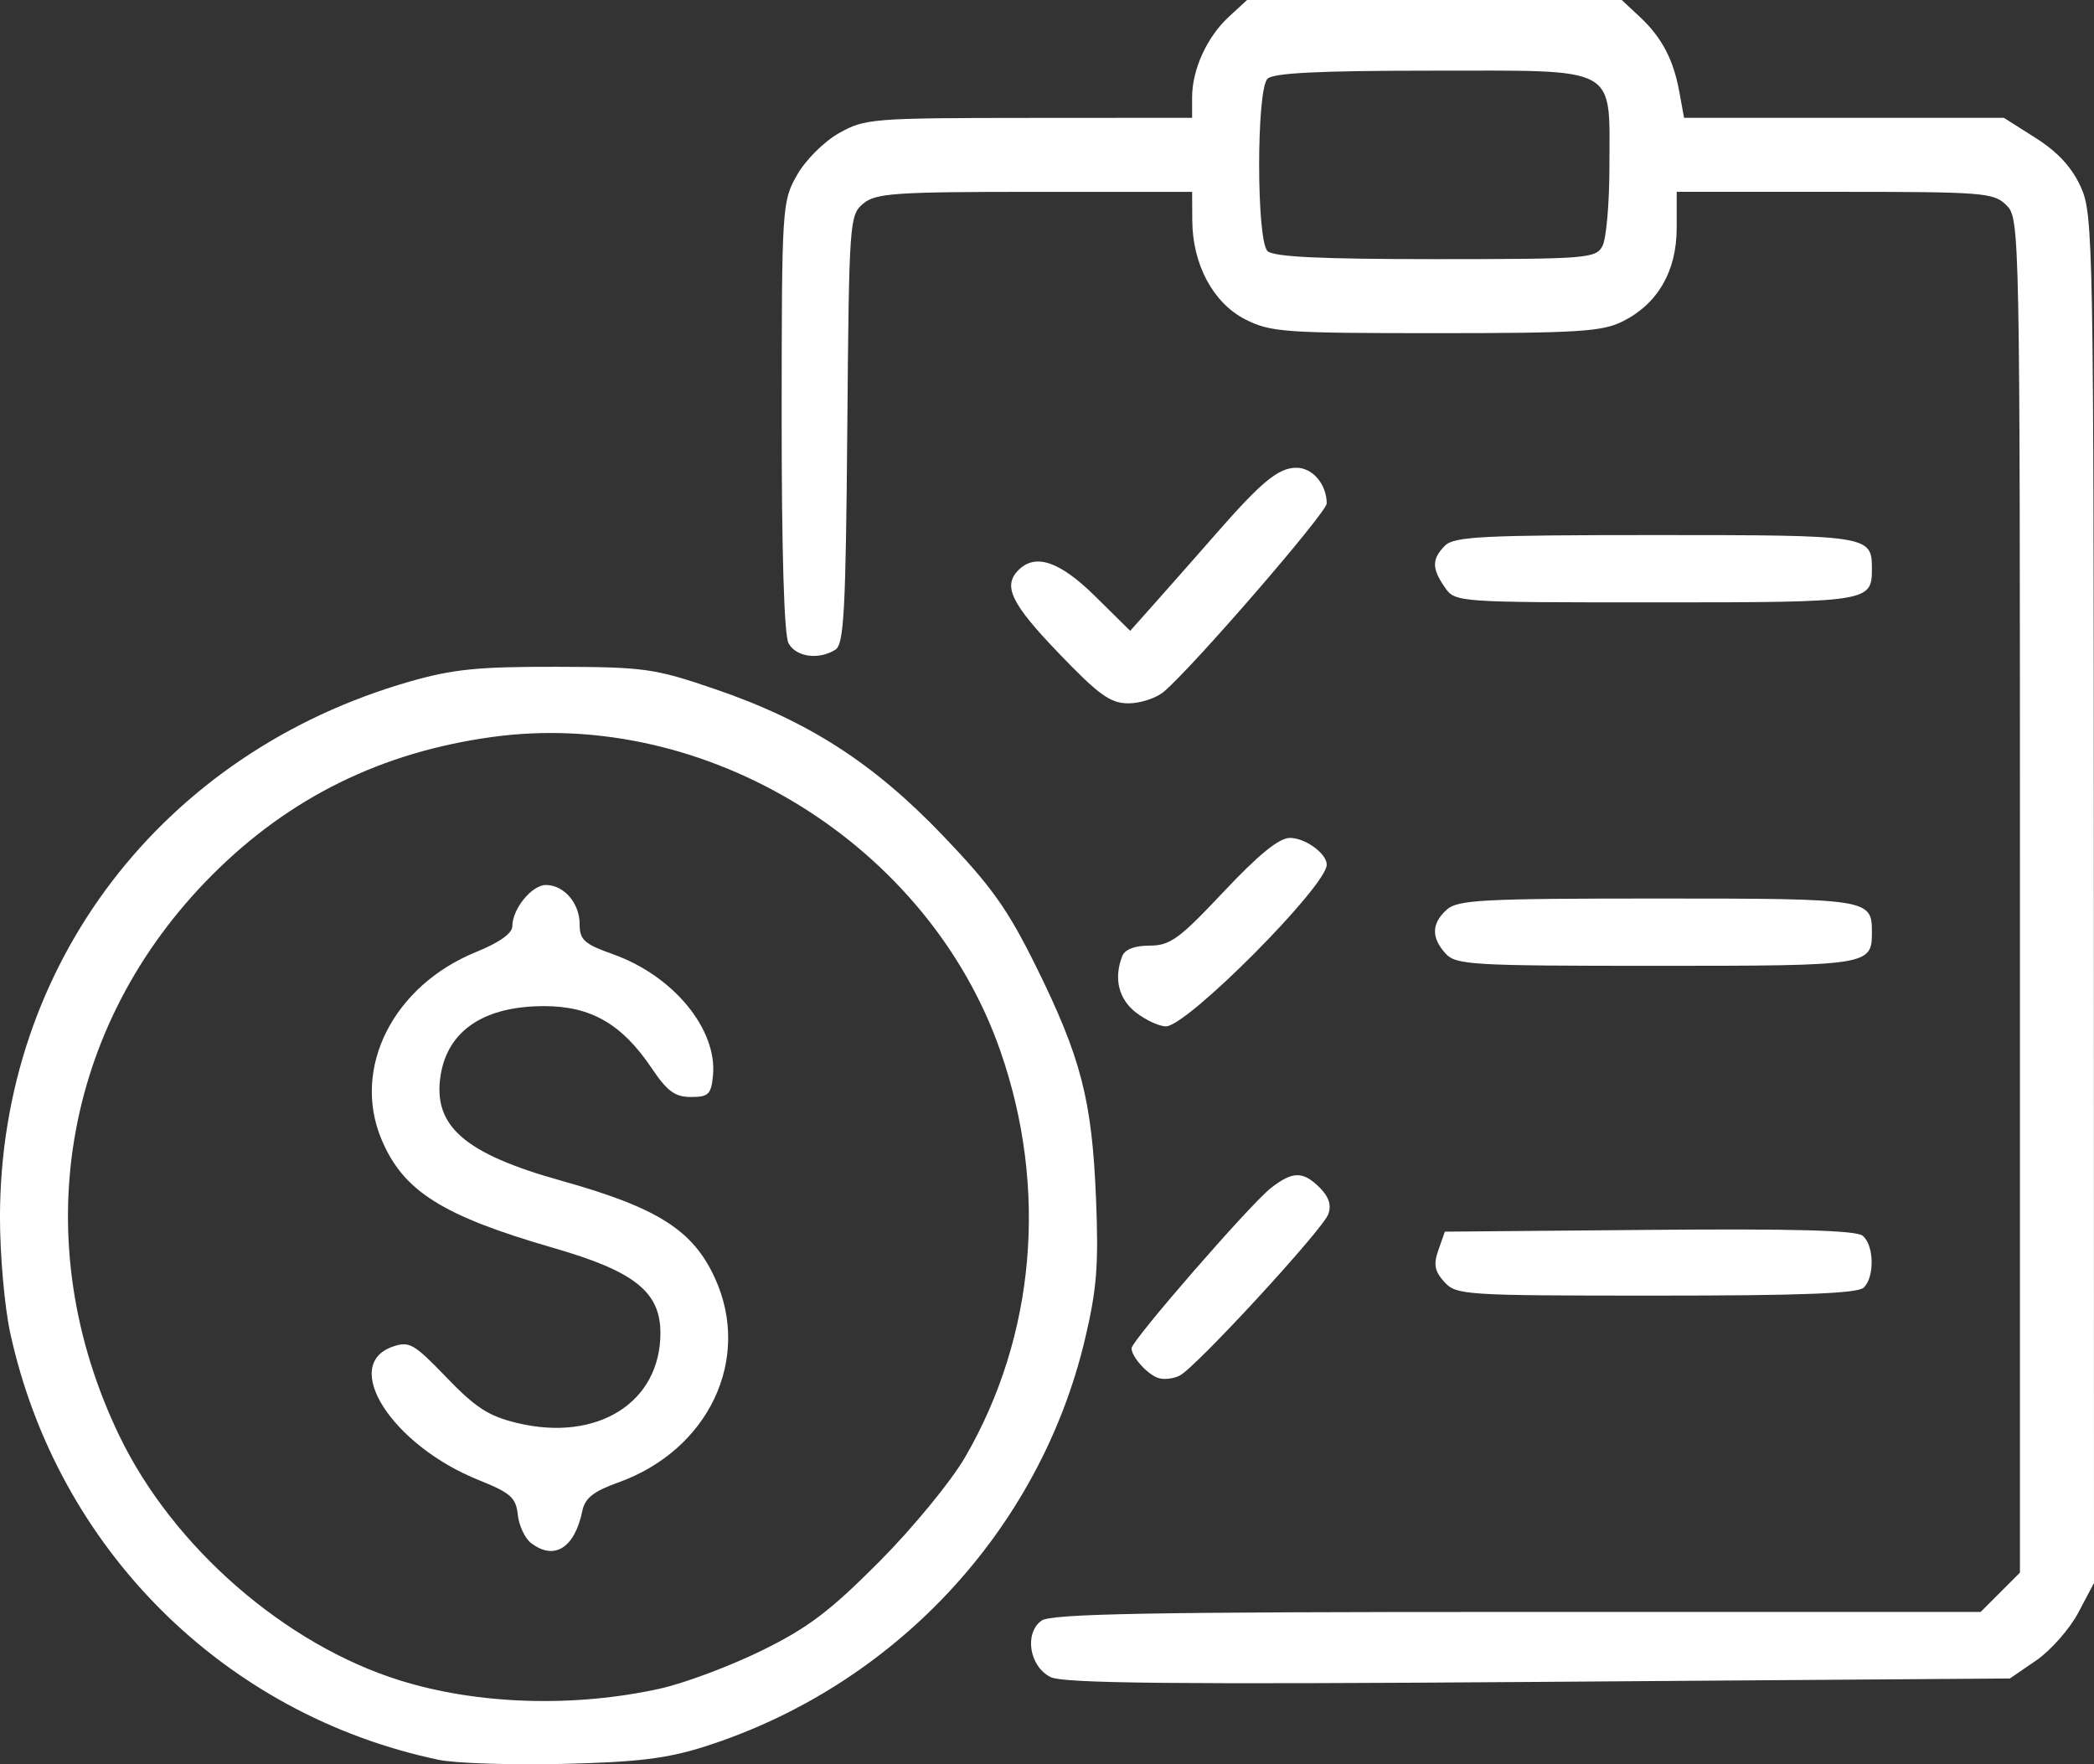
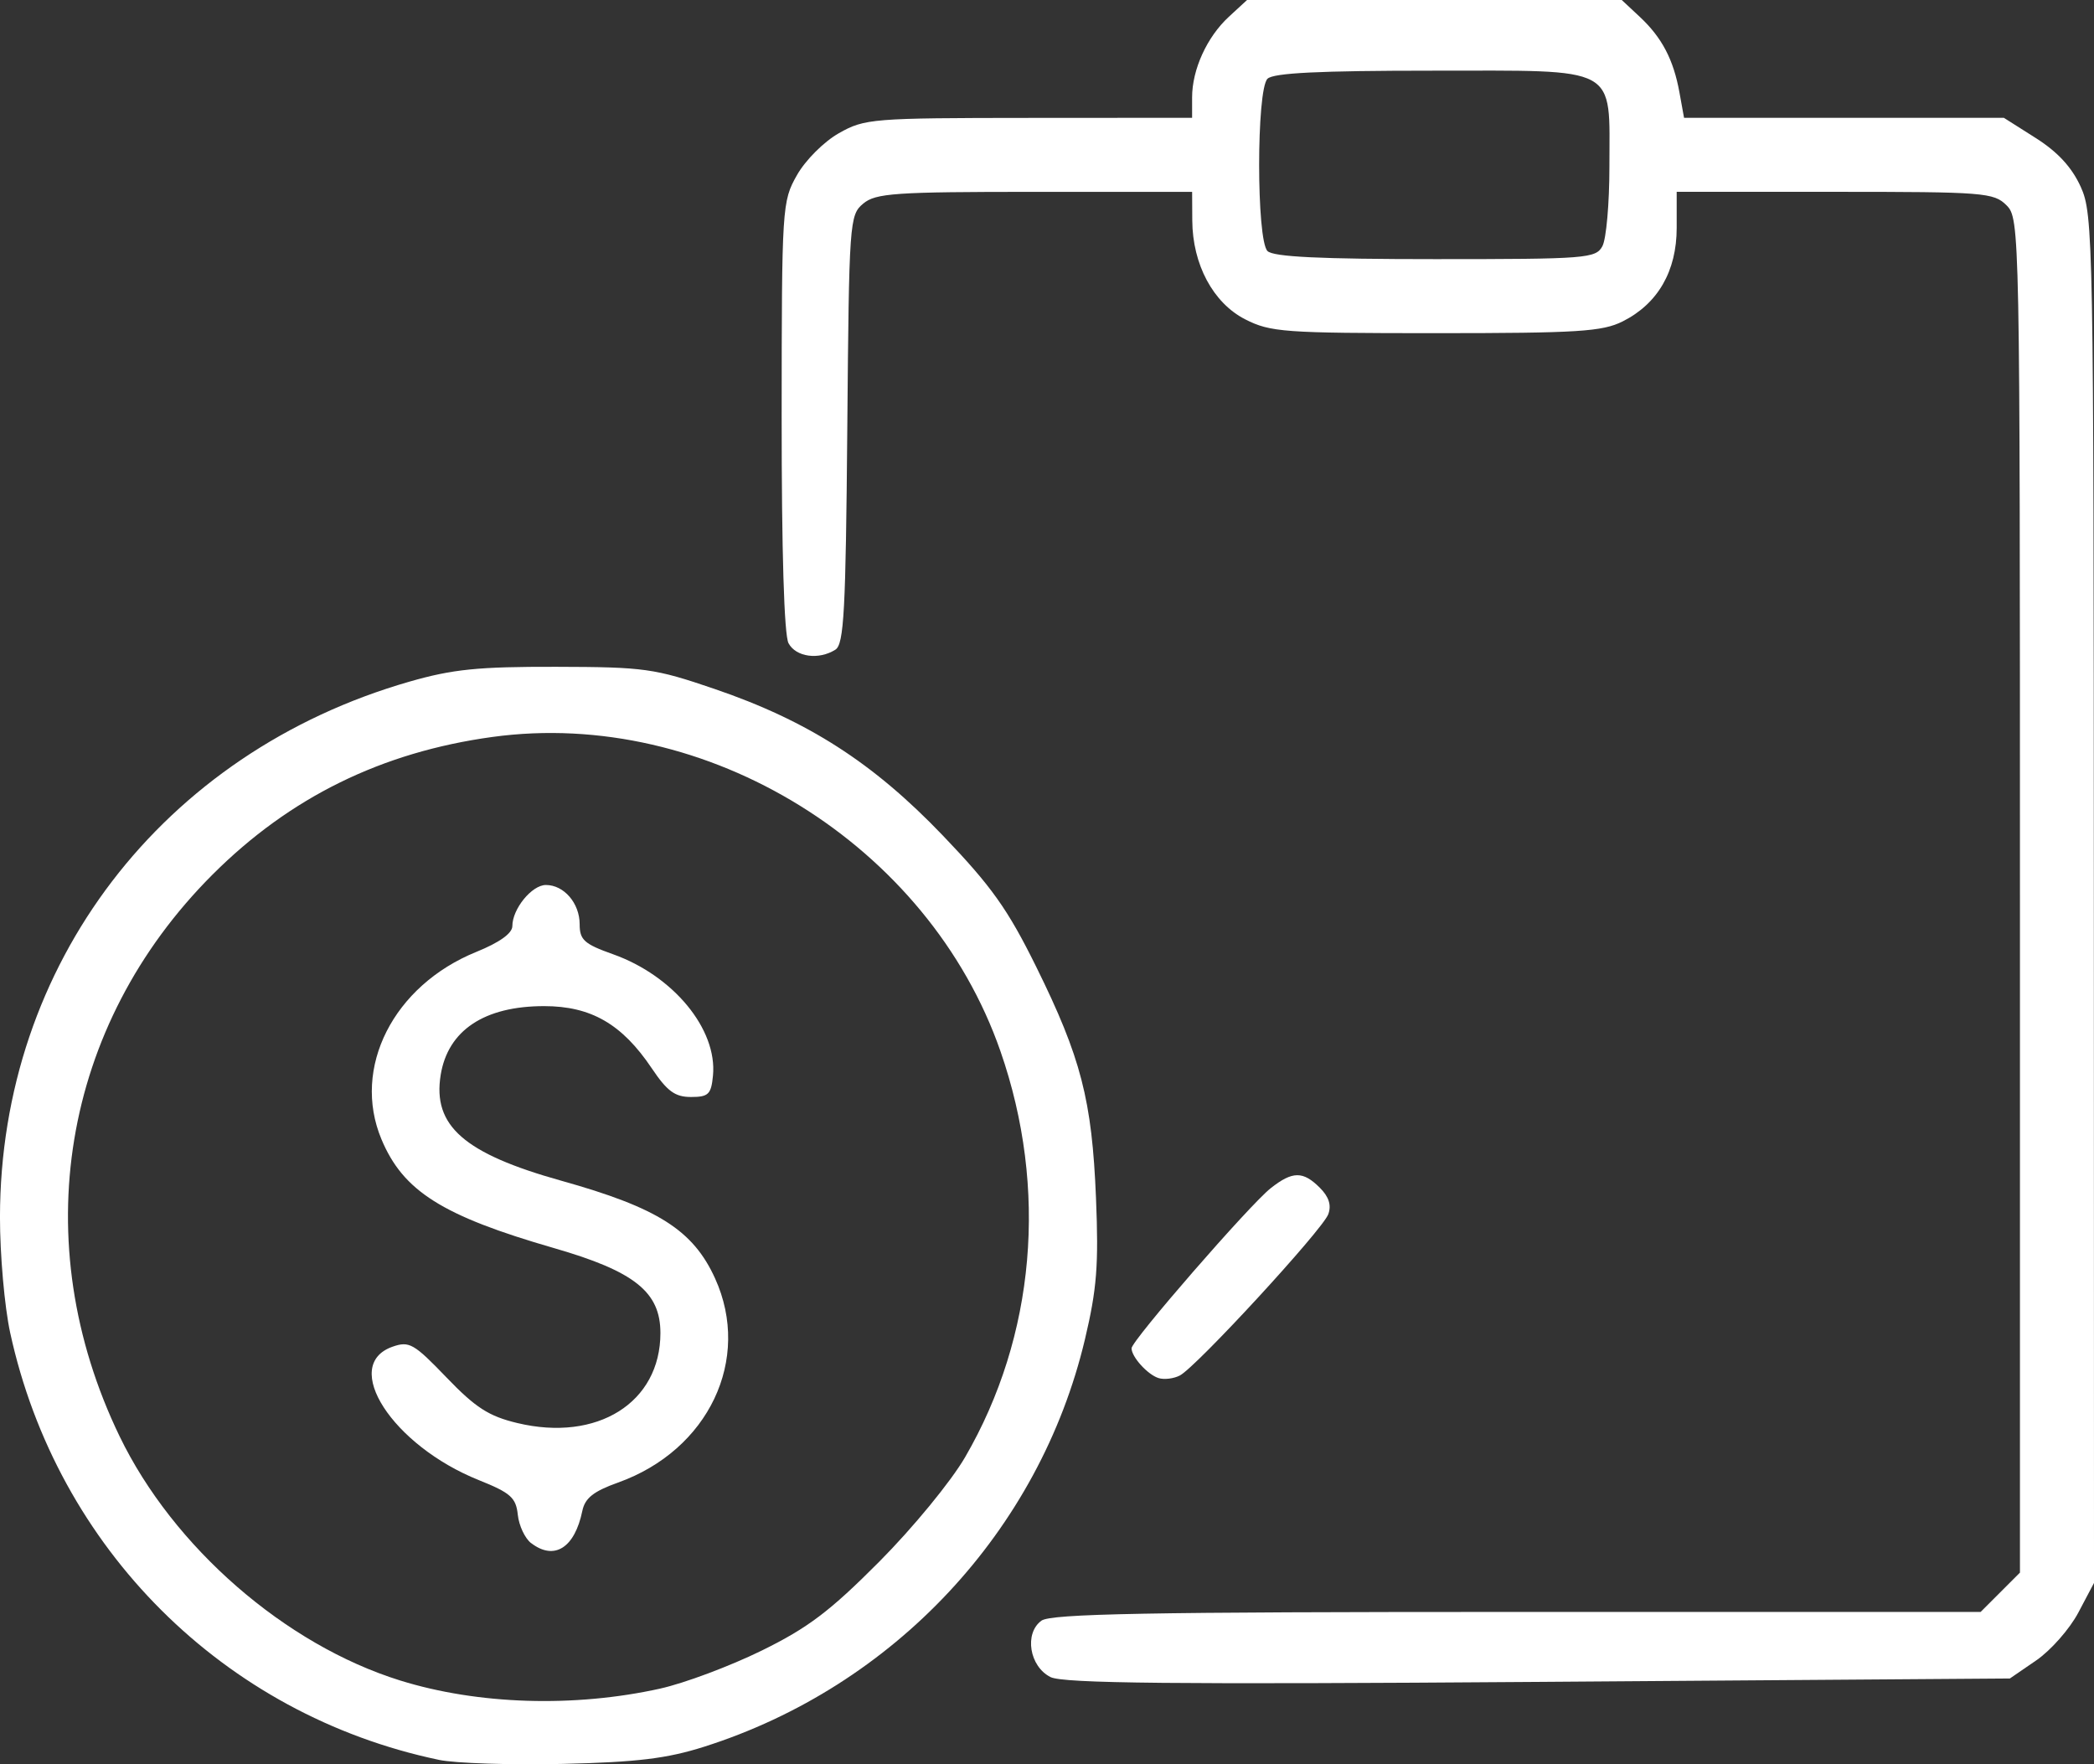
<svg xmlns="http://www.w3.org/2000/svg" width="82.318mm" height="69.355mm" viewBox="0 0 82.318 69.355" version="1.1" id="svg1" xml:space="preserve">
  <rect x="0" y="0" width="82.318" height="69.355" fill="#333333" stroke="none" />
  <defs id="defs1" />
  <g id="layer1" transform="translate(592.16,-76.667)">
-     <path style="fill:#ffffff" d="m -535.359,99.759 c -0.52,-0.743 -0.519,-1.119 0.004,-1.642 0.359,-0.359 1.484,-0.416 8.281,-0.416 8.405,0 8.501,0.015 8.501,1.323 0,1.308 -0.095,1.323 -8.505,1.323 -7.832,0 -7.872,-0.003 -8.281,-0.588 z" id="path10" />
-     <path style="fill:#ffffff" d="m -550.544,102.341 c -1.868,-1.946 -2.203,-2.639 -1.578,-3.264 0.67,-0.67 1.626,-0.342 3.021,1.036 l 1.37,1.353 1.019,-1.144 c 0.56,-0.629 1.596,-1.804 2.301,-2.61 1.855,-2.122 2.504,-2.657 3.221,-2.657 0.631,0 1.185,0.656 1.185,1.403 0,0.356 -5.215,6.385 -6.396,7.395 -0.298,0.255 -0.925,0.463 -1.394,0.463 -0.715,0 -1.159,-0.319 -2.749,-1.975 z" id="path9" />
-     <path style="fill:#ffffff" d="m -535.333,114.151 c -0.569,-0.629 -0.554,-1.181 0.046,-1.724 0.427,-0.387 1.397,-0.438 8.281,-0.438 8.333,0 8.433,0.016 8.433,1.323 0,1.308 -0.097,1.323 -8.479,1.323 -7.263,0 -7.876,-0.036 -8.281,-0.484 z" id="path8" />
-     <path style="fill:#ffffff" d="m -547.509,116.467 c -0.679,-0.534 -0.873,-1.331 -0.537,-2.208 0.104,-0.27 0.486,-0.419 1.079,-0.419 0.806,0 1.163,-0.26 2.91,-2.117 1.381,-1.468 2.18,-2.117 2.606,-2.117 0.603,0 1.447,0.615 1.447,1.053 0,0.835 -5.489,6.355 -6.319,6.355 -0.269,0 -0.802,-0.247 -1.186,-0.548 z" id="path7" />
-     <path style="fill:#ffffff" d="m -535.381,127.062 c -0.385,-0.426 -0.434,-0.687 -0.233,-1.257 l 0.253,-0.72 8.032,-0.07 c 5.706,-0.05 8.137,0.017 8.394,0.231 0.447,0.371 0.475,1.606 0.045,2.035 -0.233,0.233 -2.413,0.318 -8.161,0.318 -7.547,0 -7.862,-0.02 -8.33,-0.537 z" id="path5" />
    <path style="fill:#ffffff" d="m -546.619,130.84 c -0.43,-0.138 -1.058,-0.833 -1.058,-1.171 0,-0.298 4.652,-5.65 5.473,-6.295 0.856,-0.673 1.267,-0.677 1.929,-0.015 0.357,0.357 0.462,0.688 0.331,1.042 -0.227,0.614 -5.196,6.011 -5.836,6.339 -0.243,0.125 -0.62,0.17 -0.839,0.1 z" id="path4" />
    <path style="fill:#ffffff" d="m -550.862,142.594 c -0.83,-0.412 -1.042,-1.717 -0.359,-2.216 0.375,-0.274 4.164,-0.344 18.696,-0.344 h 18.226 l 0.773,-0.773 0.773,-0.773 v -26.611 c 0,-26.258 -0.007,-26.618 -0.529,-27.14 -0.499,-0.499 -0.882,-0.529 -6.747,-0.529 h -6.218 v 1.416 c 0,1.701 -0.739,2.982 -2.122,3.677 -0.801,0.402 -1.757,0.463 -7.347,0.463 -5.966,3.8e-4 -6.503,-0.039 -7.494,-0.544 -1.26,-0.643 -2.071,-2.159 -2.08,-3.887 l -0.006,-1.124 h -6.188 c -5.506,0 -6.25,0.051 -6.743,0.463 -0.539,0.45 -0.556,0.703 -0.625,8.873 -0.06,7.135 -0.13,8.448 -0.467,8.661 -0.656,0.414 -1.551,0.291 -1.843,-0.253 -0.173,-0.323 -0.272,-3.624 -0.27,-8.93 0.004,-8.242 0.017,-8.44 0.601,-9.471 0.334,-0.59 1.059,-1.315 1.649,-1.649 1.012,-0.573 1.304,-0.597 7.469,-0.601 l 6.416,-0.004 v -0.802 c 0,-1.095 0.582,-2.372 1.442,-3.167 l 0.717,-0.661 h 7.366 7.366 l 0.708,0.661 c 0.871,0.814 1.326,1.681 1.56,2.977 l 0.18,0.992 h 6.286 6.286 l 1.257,0.797 c 0.862,0.547 1.417,1.149 1.766,1.918 0.491,1.082 0.509,2.049 0.515,28.001 l 0.006,26.88 -0.616,1.166 c -0.339,0.641 -1.083,1.486 -1.654,1.878 l -1.038,0.712 -18.53,0.134 c -14.292,0.104 -18.679,0.06 -19.182,-0.189 z m 21.696,-56.253 c 0.151,-0.281 0.274,-1.684 0.274,-3.116 0,-4.021 0.445,-3.78 -6.974,-3.78 -4.43,0 -6.239,0.089 -6.467,0.318 -0.438,0.438 -0.438,6.335 0,6.773 0.229,0.229 2.068,0.318 6.605,0.318 5.946,0 6.303,-0.028 6.562,-0.512 z" id="path3" />
    <path style="fill:#ffffff" d="m -574.91,145.848 c -8.449,-1.772 -15.006,-8.307 -16.851,-16.794 -0.221,-1.019 -0.401,-3.063 -0.4,-4.542 0.011,-9.93 6.379,-18.258 16.097,-21.049 1.702,-0.489 2.703,-0.59 5.764,-0.583 3.472,0.008 3.862,0.062 6.218,0.866 3.677,1.254 6.244,2.902 8.988,5.768 1.914,1.999 2.55,2.894 3.669,5.159 1.761,3.567 2.193,5.237 2.35,9.09 0.108,2.637 0.034,3.578 -0.435,5.556 -1.784,7.519 -7.508,13.643 -14.969,16.014 -1.462,0.464 -2.633,0.607 -5.556,0.675 -2.037,0.047 -4.231,-0.024 -4.875,-0.159 z m 8.711,-2.803 c 0.946,-0.21 2.732,-0.879 3.969,-1.485 1.829,-0.897 2.694,-1.551 4.63,-3.497 1.328,-1.335 2.823,-3.155 3.38,-4.114 2.761,-4.754 3.267,-10.559 1.389,-15.957 -2.822,-8.114 -11.541,-13.509 -19.969,-12.355 -4.355,0.596 -7.967,2.373 -11.008,5.414 -5.93,5.93 -7.338,14.445 -3.651,22.078 2.106,4.358 6.51,8.193 11.027,9.599 3.061,0.953 6.843,1.07 10.233,0.318 z m -5.079,-5.713 c -0.245,-0.187 -0.482,-0.691 -0.527,-1.12 -0.071,-0.671 -0.283,-0.86 -1.532,-1.36 -3.399,-1.362 -5.444,-4.525 -3.39,-5.245 0.654,-0.229 0.838,-0.124 2.12,1.21 1.141,1.187 1.662,1.523 2.782,1.791 3.148,0.755 5.627,-0.803 5.627,-3.538 0,-1.614 -1.015,-2.424 -4.184,-3.339 -4.395,-1.269 -5.93,-2.238 -6.784,-4.281 -1.171,-2.803 0.468,-6.039 3.731,-7.363 0.913,-0.37 1.416,-0.731 1.416,-1.014 0,-0.677 0.767,-1.616 1.319,-1.616 0.711,0 1.327,0.717 1.327,1.544 0,0.615 0.179,0.776 1.31,1.178 2.372,0.843 4.107,2.949 3.931,4.772 -0.071,0.737 -0.178,0.84 -0.865,0.84 -0.628,0 -0.935,-0.225 -1.542,-1.129 -1.168,-1.739 -2.388,-2.443 -4.231,-2.443 -2.35,0 -3.781,0.952 -4.066,2.704 -0.325,2 0.918,3.09 4.738,4.159 3.797,1.062 5.187,1.945 6.049,3.842 1.444,3.179 -0.254,6.751 -3.814,8.024 -0.966,0.345 -1.301,0.611 -1.405,1.115 -0.301,1.456 -1.102,1.962 -2.009,1.267 z" id="path2" />
  </g>
</svg>